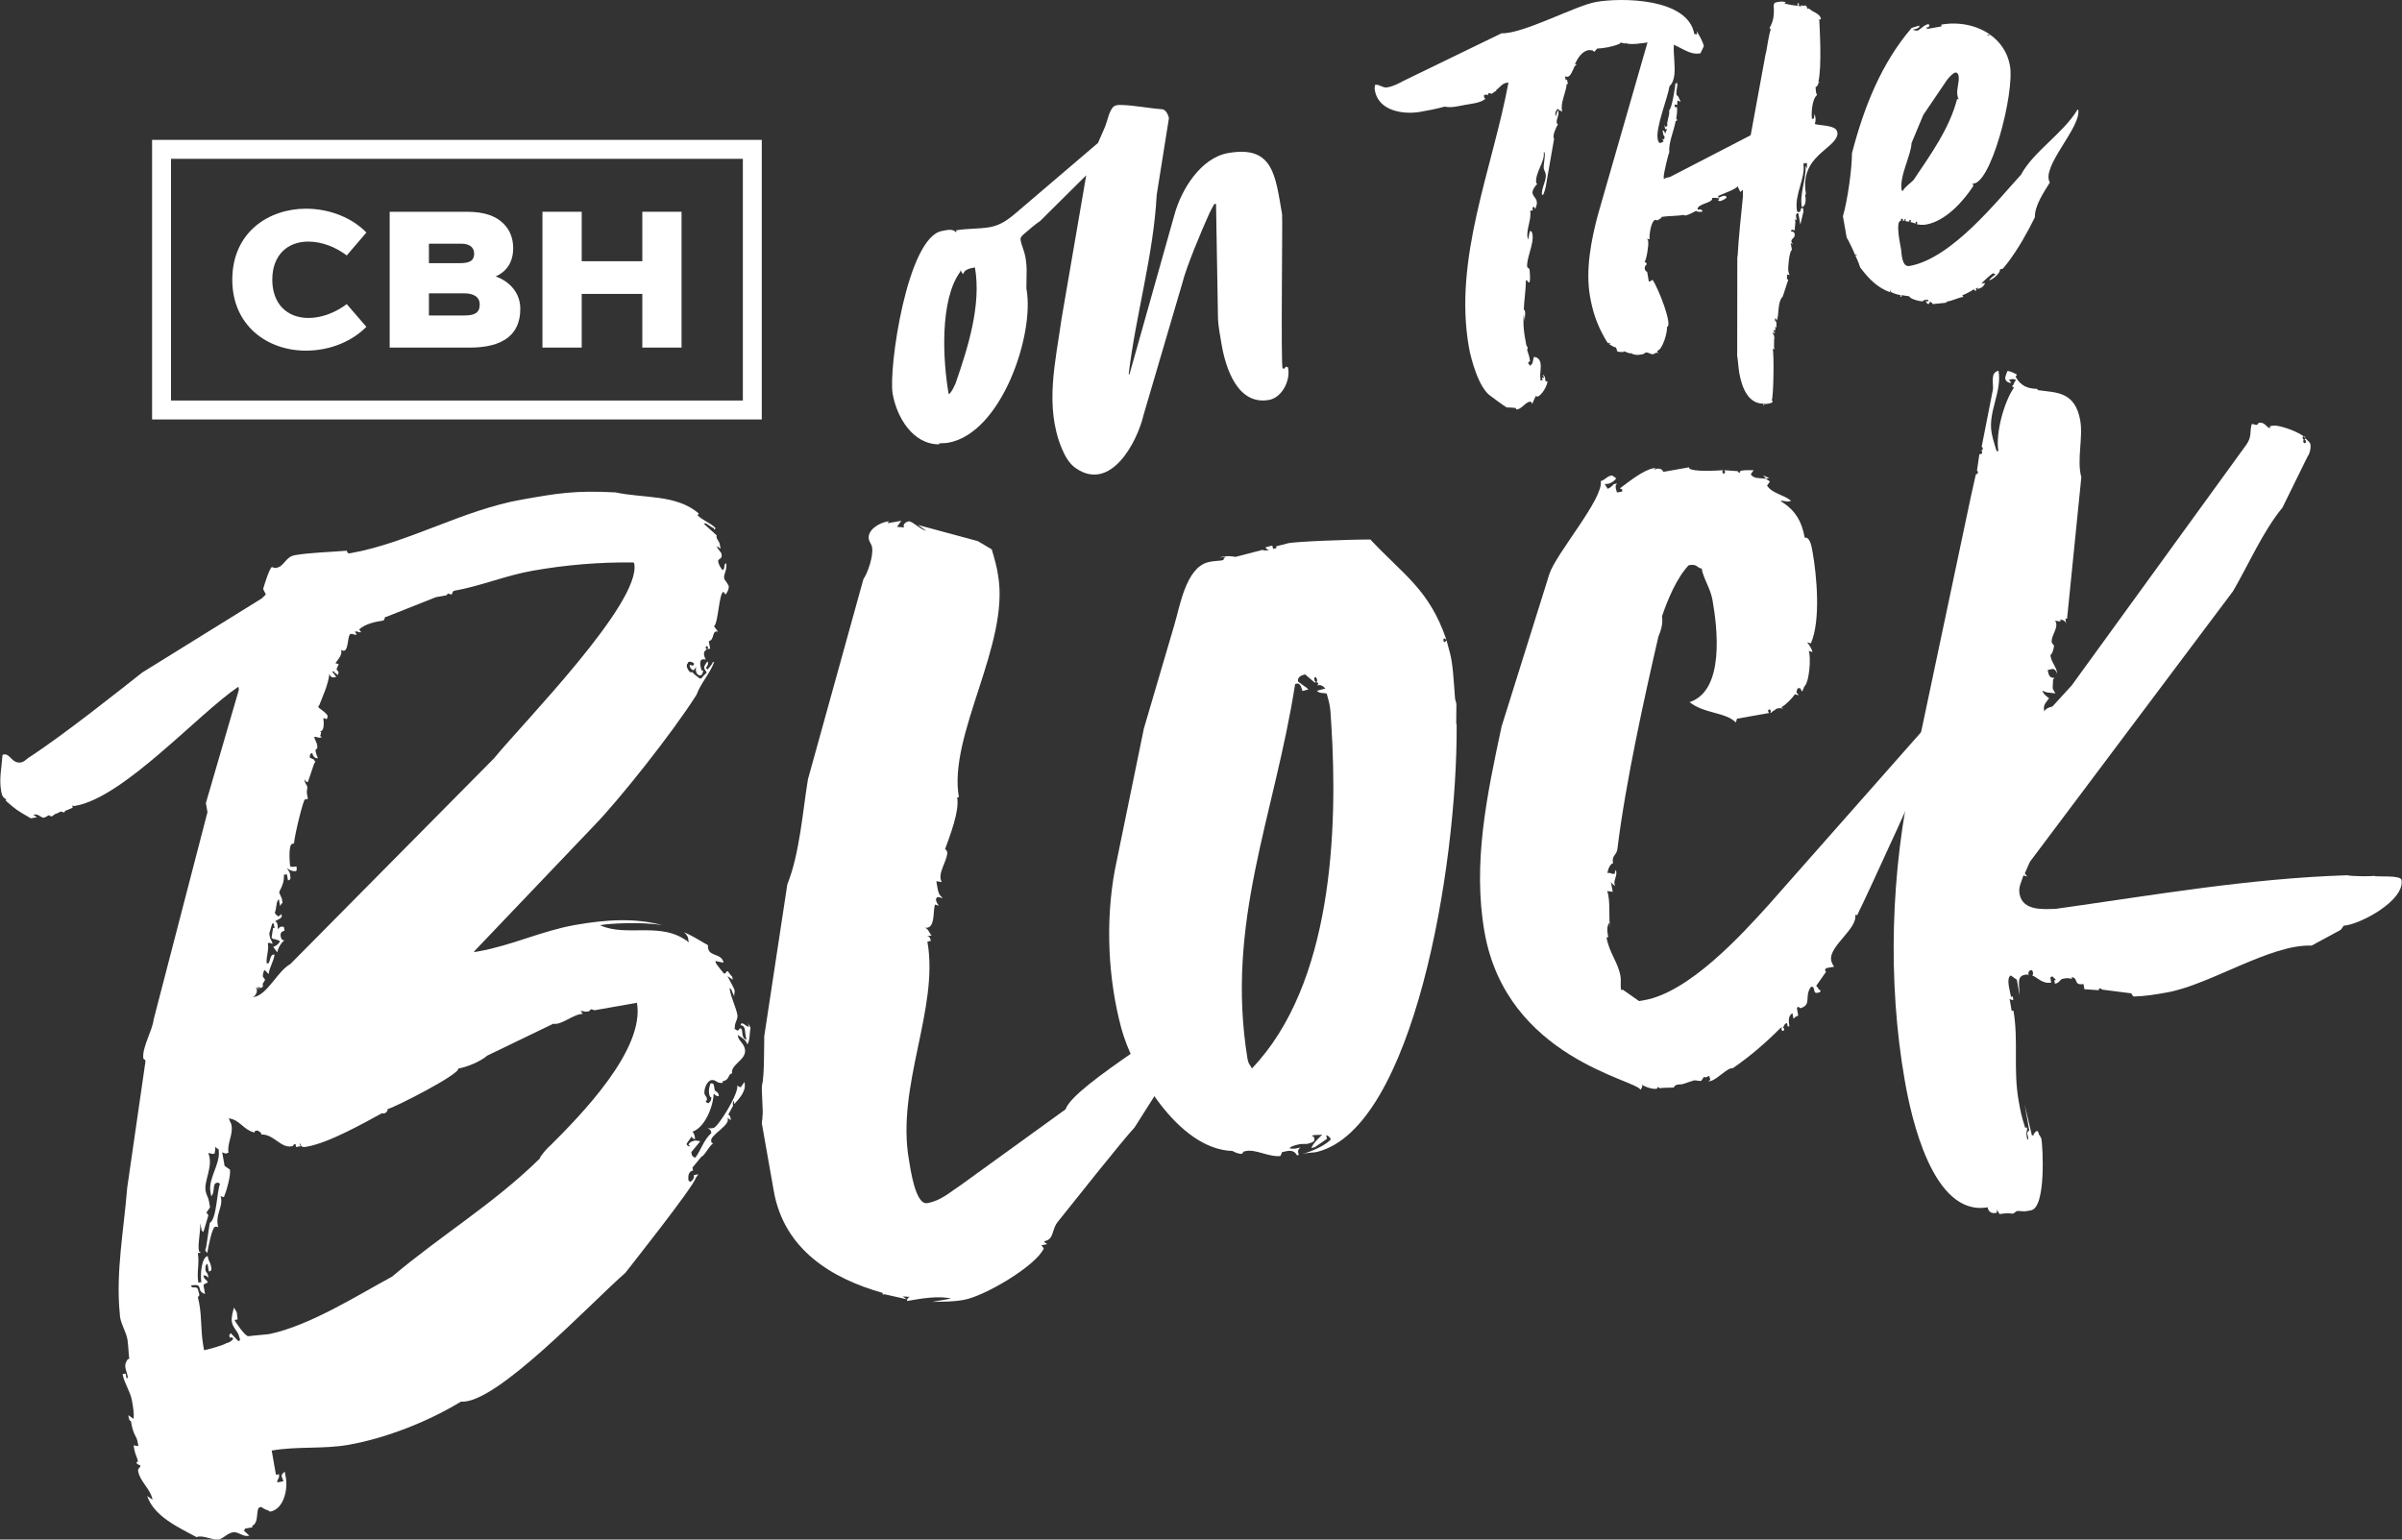
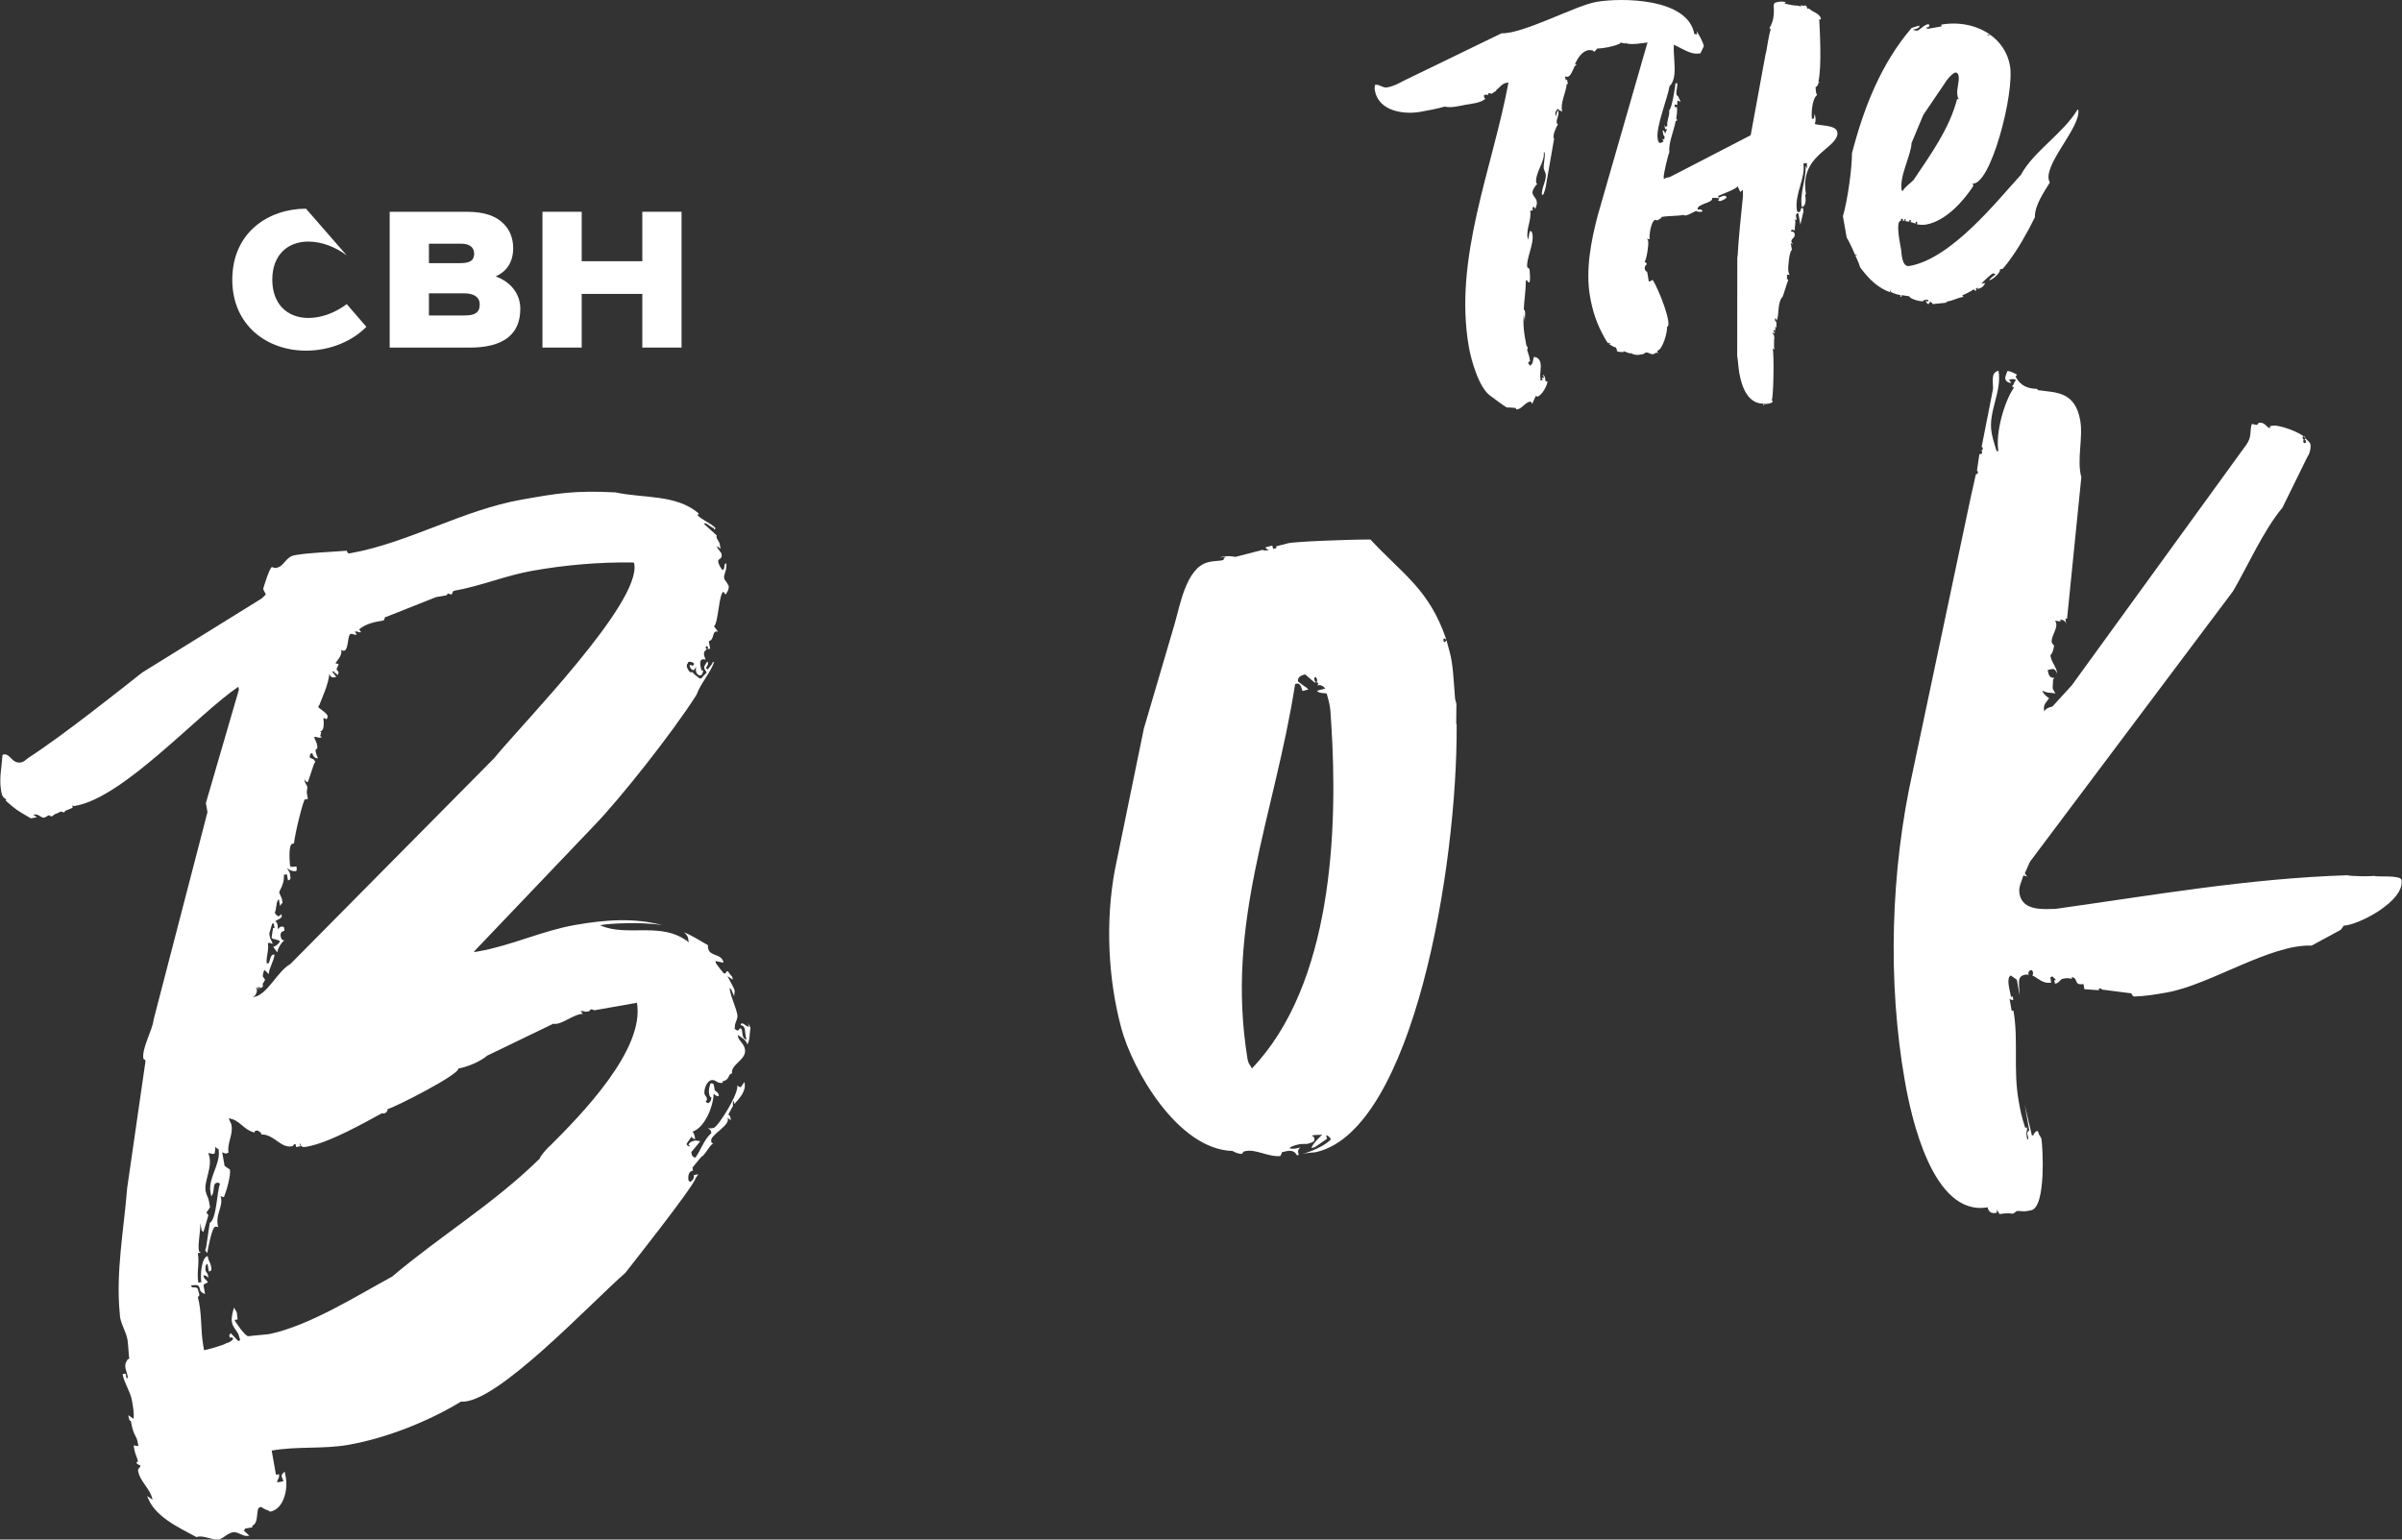
<svg xmlns="http://www.w3.org/2000/svg" width="312" height="200" viewBox="0 0 312 200" fill="none">
  <rect x="0" y="0" width="312" height="200" fill="#333333" stroke="none" />
  <path d="M92.705 142.07C92.622 143.904 91.469 146.54 89.933 147.013C90.162 147.178 90.231 147.568 90.302 147.961C90.107 147.995 89.874 147.834 89.84 147.636L89.193 148.559L89.227 148.757L89.459 148.918L89.657 148.884L89.425 148.723C89.552 148.296 90.141 148.19 90.336 148.156L90.962 148.249L89.797 149.671L89.831 149.866C89.865 150.064 89.899 150.259 90.326 150.39C91.135 149.234 91.355 148.181 92.395 147.187L92.362 146.989C92.327 146.794 92.095 146.632 91.863 146.468C92.095 146.629 92.29 146.595 92.684 146.527C93.272 146.422 96.112 141.872 95.747 140.927C95.781 141.122 96.208 141.249 96.208 141.249L96.695 140.556L96.729 140.754C96.902 141.733 96.06 142.693 95.378 143.421L95.31 143.03C95.112 143.064 95.217 143.653 95.217 143.653L94.604 144.774C94.836 144.935 94.87 145.13 94.87 145.13L94.938 145.524L94.474 145.198C95.041 146.112 92.234 147.416 92.374 148.203L92.408 148.401L92.64 148.562C92.247 148.63 91.507 150.182 91.116 150.25L89.949 151.669L90.017 152.059C89.428 152.164 89.335 152.79 89.441 153.378L89.673 153.539C90.029 153.273 90.193 153.041 90.122 152.651L90.711 152.545L90.388 153.007C90.004 154.289 81.388 165.12 81.227 165.353C76.838 169.162 64.408 182.49 59.88 182.075C55.677 184.639 50.189 186.82 45.279 187.687C41.941 188.276 38.626 187.848 35.291 188.437L35.845 191.581L36.238 191.512C36.344 192.101 35.95 192.169 36.018 192.565L36.805 192.426C36.7 191.838 36.272 191.711 36.991 191.178L37.13 191.965C37.406 193.535 36.839 196.065 35.074 196.378L34.845 196.217C34.845 196.217 34.417 196.09 34.185 195.929L33.956 195.768L33.757 195.802C33.169 195.907 33.711 197.834 32.763 198.203L32.797 198.401L31.815 198.574C31.849 198.772 31.654 198.807 31.654 198.807L32.382 199.488L32.184 199.522C31.596 199.627 30.868 198.943 30.279 199.048C29.492 199.188 29.009 199.878 28.418 199.984C27.631 200.123 26.28 199.345 25.531 199.683C23.288 198.46 19.999 197.016 19.12 194.334L19.813 194.82C19.572 193.445 18.184 192.476 17.943 191.1C17.874 190.707 18.265 190.636 18.231 190.444C18.197 190.252 17.998 190.283 17.998 190.283L17.769 190.122L17.735 189.923L17.93 189.889C17.825 189.301 17.562 188.945 17.459 188.356L17.354 187.765L17.977 187.858L17.909 187.467C17.701 186.287 17.376 186.752 16.998 184.59C16.803 184.624 16.732 184.231 16.698 184.032L16.663 183.837L17.357 184.324C17.416 183.503 17.311 182.914 17.137 181.932C16.93 180.755 16.131 179.681 15.923 178.504L16.317 178.436L16.422 179.024L16.62 178.99C16.413 177.813 15.951 177.488 16.598 176.565L16.794 176.531C16.725 176.14 16.642 174.533 16.574 174.14L16.54 173.944C16.366 172.963 15.536 171.693 15.561 170.674C15.019 165.303 16.081 159.852 16.521 154.308L18.893 137.895L18.859 137.7L18.627 137.539C18.386 136.164 19.804 133.887 19.956 132.444L26.95 105.5L26.742 104.323L31.029 89.599L30.96 89.209C25.717 92.764 16.084 103.574 9.8 104.68C9.605 104.714 9.406 104.748 9.372 104.553L9.44 104.946C9.245 104.98 8.691 105.28 8.493 105.314L8.329 105.544L7.901 105.42C7.901 105.42 7.347 105.717 7.152 105.751L6.792 106.018L6.594 106.052L6.365 105.891L5.81 106.191L5.615 106.225C5.188 106.098 4.922 105.742 4.528 105.81L4.333 105.844L4.795 106.166L4.008 106.306C4.008 106.306 2.657 105.534 2.196 105.209C1.734 104.887 0.777 104.041 0.777 104.041L0.743 103.843L1.171 103.97C0.319 103.716 0.248 103.323 0.145 102.734C-0.13 101.164 0.214 99.687 0.331 98.045L0.526 98.011C1.313 97.872 1.555 99.247 2.732 99.039C3.125 98.971 3.286 98.739 3.645 98.476C8.372 95.415 15.821 89.444 18.488 87.356L20.312 86.226L33.999 77.739L34.519 77.24C34.485 77.045 34.219 76.686 34.185 76.491C34.312 76.064 34.947 73.93 35.306 73.663L35.733 73.79L35.929 73.756C36.91 73.583 37.096 72.334 38.273 72.127C40.237 71.78 42.86 71.724 45.053 71.538C45.121 71.932 45.32 71.898 45.515 71.864C52.976 70.547 60.115 66.251 67.772 64.901C72.483 64.071 74.645 63.69 79.957 63.965C83.534 64.752 87.889 64.185 90.766 66.716L90.605 66.948C91.336 67.63 92.188 67.884 92.916 68.565C92.916 68.565 92.95 68.763 92.755 68.797L92.721 68.599C92.522 68.633 91.798 67.952 91.6 67.986L91.404 68.02L93.089 69.547C92.962 69.974 93.421 70.299 93.492 70.69L93.597 71.281L93.136 70.956L93.17 71.154L93.7 71.87L93.734 72.068C93.839 72.656 93.213 72.564 93.284 72.954C93.353 73.347 93.656 73.902 93.885 74.063C94.242 73.796 93.941 73.242 94.334 73.174C94.474 73.96 93.988 74.651 94.059 75.044L94.093 75.24C94.093 75.24 94.623 75.955 94.657 76.153C94.691 76.352 94.564 76.776 94.403 77.008L94.242 77.24L93.975 76.881C93.387 76.987 93.294 81.05 92.739 81.351L93.269 82.063C92.414 81.809 92.854 83.15 92.067 83.286L92.241 84.268L91.85 84.336C92.046 84.302 91.974 83.909 91.782 83.943C91.584 83.977 91.655 84.371 91.85 84.336C91.293 84.637 91.364 85.03 91.699 85.78C91.665 85.582 91.271 85.653 91.271 85.653C90.683 85.758 91.085 86.901 91.119 87.096L91.318 87.062C91.352 87.26 91.225 87.688 91.03 87.722C90.438 87.827 90.299 87.04 90.429 86.613L90.107 87.078C89.822 86.993 89.656 86.819 89.608 86.557L89.574 86.362L90.001 86.486L90.162 86.257C90.128 86.058 89.701 85.931 89.506 85.966C89.506 85.966 89.308 86 89.345 86.198C89.15 86.232 89.221 86.622 89.221 86.622C89.255 86.82 89.552 87.375 89.75 87.338L89.949 87.304C89.983 87.502 90.909 88.149 90.909 88.149L91.107 88.115C91.268 87.883 91.785 87.387 91.785 87.387C91.751 87.189 91.522 87.028 91.488 86.833L91.454 86.635C91.454 86.635 91.742 85.978 91.94 85.941L91.974 86.136C92.008 86.334 91.683 86.796 91.683 86.796L91.915 86.957C91.915 86.957 92.597 86.229 92.563 86.034L92.761 86C92.219 87.514 91.017 88.738 90.475 90.249C87.31 95.264 80.344 103.983 77.259 107.157L61.711 123.462L61.55 123.694L62.138 123.589C66.459 122.827 70.371 120.922 74.695 120.16C78.619 119.469 82.419 119.203 86.037 120.185C83.113 119.686 78.922 120.024 78.334 120.126L77.94 120.194C81.462 121.798 85.935 119.593 89.469 122.412L89.363 121.823C89.329 121.625 89.063 121.269 88.831 121.108C89.918 121.523 90.841 122.17 91.959 122.783C91.844 124.425 93.737 123.685 93.981 125.06L92.931 124.84L92.965 125.038C92.999 125.236 94.028 126.472 94.028 126.472L94.223 126.438L94.384 126.206L94.582 126.172C94.616 126.37 95.112 126.887 95.112 126.887L95.18 127.281L94.486 126.794C94.787 127.349 95.388 128.457 95.422 128.653C95.456 128.848 95.332 129.275 95.366 129.473C95.332 129.275 95.031 128.724 94.994 128.526L94.762 128.365L94.796 128.563C95.004 129.743 95.604 130.849 95.778 131.834C95.883 132.422 95.36 132.918 95.462 133.506C95.267 133.54 95.496 133.704 95.728 133.865L95.927 133.831L96.088 133.599C96.676 133.494 96.1 134.813 96.952 135.067L96.812 134.28C96.744 133.89 96.834 133.265 96.211 133.172C96.211 133.172 96.177 132.973 96.373 132.939C96.571 132.905 97.066 133.426 97.261 133.388L97.156 132.8C97.224 133.19 97.457 133.354 97.491 133.549C97.364 133.977 97.407 135.386 97.051 135.649C96.945 135.061 96.056 134.612 95.827 134.448L95.861 134.646C95.967 135.234 96.623 135.526 96.763 136.309C97.004 137.684 94.88 138.257 95.087 139.437C94.499 139.543 94.833 140.292 93.851 140.466L93.885 140.661C93.099 140.8 92.996 140.212 92.408 140.314C91.819 140.419 91.404 141.503 91.507 142.092C91.541 142.29 91.77 142.451 91.804 142.646L91.838 142.844L91.677 143.077C91.711 143.275 92.138 143.399 92.104 143.204C92.303 143.17 92.427 142.739 92.392 142.544C92.197 142.578 92.129 142.188 92.095 141.99C92.027 141.599 92.151 141.169 92.278 140.744C92.671 140.676 92.705 140.868 92.742 141.067L92.848 141.655C93.077 141.819 93.309 141.98 93.343 142.179L93.377 142.374C92.987 142.442 92.953 142.25 92.721 142.086L92.705 142.07ZM71.87 132.989L63.287 137.133C62.41 137.895 60.713 138.601 59.536 138.809C59.676 139.595 51.127 143.935 50.34 144.074C50.408 144.467 49.854 144.768 49.625 144.607C47.407 145.805 42.811 148.438 39.865 148.959C39.472 149.027 39.079 149.098 38.976 148.509C38.815 148.742 39.01 148.708 39.044 148.9L38.456 149.005L38.388 148.615L38.193 148.649L38.032 148.881L37.837 148.915C36.461 149.157 35.526 147.295 33.922 147.379C34.083 147.147 33.426 146.855 33.426 146.855L33.228 146.89C33.033 146.924 33.067 147.122 33.067 147.122C31.586 146.775 31.149 145.437 29.706 145.285L30.041 146.035L30.075 146.233C30.282 147.41 29.474 148.565 29.681 149.742C29.288 149.81 29.52 149.974 28.861 149.686L29.173 151.452L29.867 151.938C30.007 152.725 29.372 154.862 29.081 155.519L28.653 155.392C29.093 156.73 27.857 157.758 28.365 159.492C28.331 159.294 27.938 159.365 27.938 159.365C27.544 159.434 27.015 162.162 26.922 162.785L26.655 162.426L26.782 161.998L27.244 158.879C28.157 158.312 28.157 154.871 28.573 153.784L28.34 153.623L28.145 153.657C27.557 153.762 27.959 154.902 27.439 155.398L27.334 154.809C27.021 153.044 28.709 151.127 28.396 149.358C28.362 149.16 28.164 149.197 28.164 149.197C28.164 149.197 28.13 149.002 27.934 149.036L27.968 149.231L27.876 149.857L27.677 149.891C27.482 149.925 27.25 149.764 27.055 149.798C27.758 151.498 26.466 153.341 26.708 154.72C26.813 155.308 27.043 155.469 27.145 156.058L27.284 156.844L26.798 157.538C26.798 157.538 27.027 157.699 27.061 157.894L26.426 160.031L26.197 159.87L26.023 158.888C26.036 160.103 25.689 161.58 25.825 162.367L25.859 162.562L26.088 162.723L25.695 162.791C25.937 164.166 25.522 165.25 25.763 166.626L26.157 166.557C25.983 165.576 26.191 163.311 26.977 163.172C27.117 163.959 27.312 163.922 27.417 164.513C27.485 164.903 27.523 165.102 27.129 165.17L26.956 164.188C26.562 164.256 26.702 165.043 26.702 165.043C26.736 165.241 26.965 165.399 27.002 165.597L27.07 165.991C26.841 165.83 26.804 165.631 26.414 165.699C26.519 166.288 26.909 166.22 26.98 166.613C26.782 166.647 26.426 166.914 26.426 166.914L26.634 168.091C25.351 167.71 26.587 166.681 24.822 166.994C24.927 167.583 25.605 166.855 25.745 167.641C25.779 167.84 26.079 168.391 25.689 168.462C26.265 170.587 26.023 172.653 26.404 174.815L26.51 175.403C26.903 175.335 29.028 174.759 29.387 174.493C29.78 174.425 30.137 174.158 30.301 173.929C30.034 173.57 30.072 173.768 29.873 173.802C29.805 173.409 29.644 173.641 29.966 173.179L30.96 174.217C31.354 174.149 31.087 173.79 31.053 173.594C30.948 173.006 30.258 172.52 30.118 171.733C30.013 171.145 30.27 170.29 30.394 169.862C30.96 170.773 30.694 170.417 30.868 171.399L30.474 171.467C30.508 171.662 31.871 173.65 32.264 173.582C32.658 173.514 34.656 173.362 35.049 173.291C40.314 172.16 46.506 168.233 50.941 165.833C57.285 160.465 64.064 156.435 70.107 150.51C70.073 150.312 71.077 149.126 71.433 148.859C75.394 144.92 83.804 136.353 82.732 130.266L77.234 131.236L76.807 131.109C76.612 131.143 76.646 131.341 76.451 131.375L76.252 131.409C75.862 131.477 75.825 131.282 75.432 131.35L75.698 131.707C74.484 131.719 72.926 133.209 71.876 132.989H71.87ZM58.756 76.993C58.756 76.993 58.79 77.191 58.595 77.225L58.167 77.098L58.006 77.33L56.631 77.572L50.198 80.124L50.003 80.158C50.037 80.356 49.842 80.391 49.876 80.586C48.699 80.793 47.519 81.001 46.642 81.766L46.906 82.122C46.512 82.19 46.478 81.995 46.283 82.029L46.085 82.063L46.351 82.422L46.153 82.456C45.958 82.49 45.924 82.295 45.53 82.363C45.137 82.432 45.289 84.429 44.697 84.535C44.502 84.569 44.27 84.411 44.27 84.411C44.57 84.965 43.889 85.693 43.567 86.154L43.994 86.278L43.706 86.938L43.969 87.294C44.003 87.493 43.842 87.722 43.842 87.722C43.808 87.527 43.381 87.4 43.347 87.201L43.148 87.236L43.681 87.951L43.486 87.985C43.093 88.053 42.864 87.892 42.792 87.499C42.641 88.942 41.9 90.491 41.485 91.575L41.324 91.807C41.358 92.002 42.479 92.612 42.548 93.009C42.582 93.207 42.421 93.436 42.421 93.436C42.421 93.436 42.191 93.275 41.993 93.312C41.993 93.312 42.306 95.078 41.485 95.019C41.683 94.985 41.718 95.18 41.718 95.18L41.59 95.608L41.823 95.769L41.429 95.837L41.002 95.713L40.807 95.747C40.841 95.942 41.141 96.496 41.175 96.692L41.209 96.89C41.349 97.677 40.587 96.797 41.29 98.494C40.897 98.562 40.63 98.203 40.562 97.813C40.367 97.847 40.203 98.079 40.237 98.274L40.271 98.472C40.469 98.438 40.503 98.634 40.699 98.6L40.965 98.956L40.804 99.188L40.008 101.554L39.813 101.588L39.546 101.232L39.614 101.622L39.915 102.177C39.949 102.375 39.822 102.803 39.856 102.998L39.995 103.784L39.605 103.853C39.407 103.887 38.335 108.127 38.183 109.57L37.985 109.604C37.397 109.71 37.651 112.296 37.685 112.491C37.719 112.686 38.307 112.584 38.307 112.584L38.502 112.55C38.536 112.748 38.608 113.138 38.41 113.172C38.211 113.206 37.589 113.117 37.325 112.757C37.394 113.151 37.592 113.117 37.66 113.507C37.765 114.095 37.799 114.294 37.406 114.362L37.267 113.575L36.873 113.643C36.907 113.841 36.852 114.659 36.688 114.888C36.721 115.086 36.238 115.777 36.272 115.975L36.607 116.725L36.712 117.313C36.319 117.382 36.492 118.366 36.217 116.793L36.056 117.025C35.895 117.258 35.87 118.27 35.709 118.503L35.743 118.701C35.975 118.862 36.009 119.057 36.204 119.023L36.564 118.757L36.598 118.955C36.666 119.348 35.882 119.488 35.721 119.717C36.114 119.649 36.09 120.665 36.09 120.665C36.288 120.631 36.251 120.432 36.449 120.398C37.037 120.293 36.876 120.525 36.944 120.922C36.551 120.99 36.39 121.219 36.458 121.616C36.492 121.811 36.564 122.204 36.954 122.136C36.594 122.402 36.111 123.093 36.018 123.719L35.486 123.003C35.684 122.969 36.235 122.669 36.362 122.241C36.362 122.241 35.706 121.95 35.507 121.984L35.275 121.823L35.461 120.575L35.659 120.541L35.554 119.952L35.356 119.986L34.975 121.269L35.08 121.857C35.08 121.857 35.38 122.412 35.414 122.607L34.987 122.48L34.792 122.514C34.965 123.496 34.513 124.385 34.653 125.168L34.851 125.134C35.046 125.1 35.071 124.084 35.464 124.016L35.659 123.982C35.603 124.803 34.956 125.726 34.897 126.546L34.402 126.023C34.206 126.057 34.114 126.683 34.148 126.878L34.414 127.237C34.448 127.435 34.089 127.699 34.126 127.894L34.16 128.092L33.999 128.321C33.801 128.355 33.572 128.197 33.373 128.231L33.835 128.554L33.178 128.265C33.64 128.588 33.188 129.477 32.797 129.548L32.995 129.514C34.761 129.201 36.043 126.144 37.706 125.243L64.17 98.51C67.831 94.019 83.29 78.334 82.388 73.23C82.388 73.23 82.354 73.031 82.156 73.068C77.894 73.01 73.505 73.378 69.184 74.14C65.65 74.763 62.451 76.138 58.917 76.76L58.756 76.993Z" fill="white" />
-   <path d="M115.238 67.751L115.464 67.711L115.278 67.971L117.072 67.655L116.514 68.445L117.45 68.513C117.149 68.104 117.781 67.76 118.007 67.723C118.453 67.646 119.587 68.829 120.299 68.937L119.243 68.197L127.011 70.294L128.817 71.365C128.817 71.365 129.359 73.118 129.517 74.014L129.634 74.689C131.214 83.656 123.127 95.484 124.552 103.559L124.329 103.599C124.645 105.389 123.365 108.623 122.743 110.348C122.969 110.308 123.046 110.757 123.046 110.757C123.019 111.915 121.687 113.538 122.331 114.579L121.619 114.477L121.777 115.372C121.857 115.821 121.934 116.27 122.461 116.639C122.238 116.679 121.975 116.493 121.749 116.533L121.563 116.797L121.603 117.023C121.643 117.246 121.947 117.655 121.947 117.655L121.461 117.509C121.129 118.262 121.563 120.727 120.141 120.517C120.627 120.662 120.745 121.334 121.011 121.52L120.339 121.638C120.785 121.56 120.866 122.006 120.906 122.232L120.46 122.31C122.003 131.05 116.369 141.061 118.069 150.703C118.227 151.601 118.874 156.572 120.445 156.293C122.238 155.978 123.424 154.844 124.874 153.893L138.406 144.109C139.462 140.918 154.797 132.203 158.322 128.576L158.768 128.498L147.373 146.46C145.815 148.12 139.007 156.715 137.492 158.604C136.529 159.697 136.99 161.004 135.643 161.24C135.721 161.686 136.619 161.528 135.275 161.766L135.578 162.175C134.587 164.433 127.888 168.385 125.196 168.859C123.626 169.135 122.69 169.073 121.083 169.122L123.548 168.689C121.86 168.292 119.618 168.689 117.821 169.005C117.781 168.779 117.967 168.515 118.193 168.475L117.258 168.407L117.784 168.779L114.897 168.131L114.671 168.172L114.631 167.949C108.062 166.1 101.852 162.342 100.507 154.72L98.965 145.976C98.925 145.75 99.07 145.264 99.033 145.041C99.179 144.555 98.85 141.374 98.993 140.887C99.284 139.912 99.244 135.758 99.272 134.597L102.267 114.883C103.877 110.899 104.274 105.284 104.946 101.233L112.153 75.228C112.708 74.435 113.473 72.22 113.274 71.099C113.197 70.653 112.931 70.467 112.85 70.018C112.652 68.9 114.105 67.949 115.226 67.754L115.238 67.751Z" fill="white" />
  <path d="M169.949 148.562C169.509 148.677 169.23 148.522 168.57 148.692L168.351 148.748C168.351 148.748 167.471 148.977 167.527 149.188C168.025 149.287 168.465 149.176 168.905 149.061C168.524 149.389 168.583 149.603 168.697 150.03L168.478 150.086C168.028 149.287 167.366 149.461 166.486 149.687C166.545 149.9 166.164 150.229 166.384 150.173C164.786 150.359 163.057 149.203 161.738 149.547L161.518 149.603L161.354 149.876C161.134 149.931 160.635 149.832 160.081 149.516C152.957 149.306 147.097 138.933 145.654 133.587C143.925 127.175 143.563 119.72 144.814 112.993L148.58 94.638L152.511 81.27C153.257 78.793 154.026 73.787 156.891 73.044C157.77 72.815 158.269 72.917 158.932 72.743C158.817 72.313 159.972 72.245 158.374 72.427L158.817 72.313C159.257 72.198 159.972 72.242 160.474 72.344L163.996 71.43C164.275 71.588 164.717 71.474 164.934 71.418C164.717 71.474 164.439 71.316 164.38 71.102L165.259 70.873L165.374 71.303L165.814 71.189L165.755 70.975L167.297 70.575C168.177 70.346 175.409 70.074 178.002 70.086C182.307 74.689 185.64 76.569 187.867 83.082L187.588 82.924C187.371 82.98 187.545 83.624 187.702 83.355C187.702 83.355 187.922 83.299 187.867 83.082L188.328 84.792C188.731 86.288 188.811 88.326 189.003 90.791L188.889 90.361L189.177 91.43L189.152 93.951L189.093 93.737L189.208 94.168C189.307 112.894 183.506 146.413 171.175 149.609L170.955 149.665C170.739 149.721 169.8 149.736 169.134 149.907C170.237 149.622 171.94 148.949 172.87 148.023C172.811 147.81 172.476 147.441 172.256 147.497L172.371 147.924C172.371 147.924 171.389 148.637 170.782 149.024L170.342 149.138C170.447 148.652 171.374 147.726 171.758 147.398C171.538 147.453 170.819 147.413 170.599 147.472L170.379 147.528L170.658 147.683L170.717 147.896C170.831 148.324 170.392 148.435 169.952 148.55L169.949 148.562ZM170.76 88.667L169.534 87.611L169.314 87.666C168.874 87.781 168.49 88.109 168.608 88.537C168.608 88.537 169.5 89.221 169.775 89.376C169.775 89.376 169.834 89.59 170.054 89.534L169.174 89.763C169.06 89.336 168.886 88.695 168.447 88.806L168.227 88.862C165.551 106.021 159.139 119.804 162.044 137.576L162.159 138.004C162.218 138.217 162.549 138.589 162.608 138.803C173.086 127.857 173.796 107.777 172.922 94.053C172.798 92.715 172.904 92.229 172.557 90.946L172.327 90.091C171.829 89.992 171.389 90.104 171.051 89.732L172.154 89.447C171.82 89.079 171.541 88.921 171.101 89.035L171.262 88.766L170.986 88.608C171.203 88.552 171.033 87.911 170.813 87.967C170.593 88.022 170.763 88.664 170.986 88.608L170.766 88.664L170.76 88.667Z" fill="white" />
-   <path d="M231.535 133.466L231.309 133.506C229.345 135.473 227.338 137.214 225.071 138.769C224.358 138.663 223.026 140.283 222.131 140.441L221.905 140.481C222.317 140.181 222.091 140.221 222.011 139.769C221.784 139.809 221.602 140.072 221.338 139.887L220.967 140.416C220.744 140.457 220.254 140.311 220.031 140.348L218.501 140.85C218.278 140.89 217.566 140.782 217.42 141.268C217.194 141.308 216.033 141.284 215.587 141.361L215.323 141.175C215.323 141.175 215.364 141.401 215.138 141.438C214.692 141.516 213.713 141.225 213.186 140.859C213.45 141.042 213.264 141.305 213.084 141.572C212.623 140.265 195.714 137.468 192.831 121.102C191.248 112.132 193.15 103.242 195.049 94.356L201.262 74.534C202.172 71.83 208.32 64.737 207.924 62.494C208.37 62.417 208.742 61.887 209.188 61.807L209.414 61.767L209.94 62.138C209.755 62.401 209.163 62.968 208.451 62.863C208.491 63.089 208.754 63.272 208.794 63.495C209.02 63.455 209.426 63.154 209.612 62.891L210.058 62.813C209.649 63.117 209.99 63.749 210.03 63.975L210.705 63.857C210.665 63.631 210.888 63.594 210.402 63.448C211.628 62.541 213.45 61.06 214.794 60.825L215.02 60.785L214.834 61.048C215.243 60.744 215.955 60.85 216.036 61.299L219.4 60.707C219.254 61.194 221.577 61.246 223.857 61.076C223.63 61.116 223.711 61.565 223.937 61.525C224.163 61.485 224.083 61.035 223.857 61.076L225.73 61.209C225.73 61.209 225.771 61.432 225.994 61.392C225.994 61.392 226.176 61.132 225.953 61.169C226.852 61.011 227.561 61.113 227.784 61.076L227.415 61.605C227.759 62.237 228.657 62.079 229.367 62.185C229.326 61.959 229.103 61.999 229.063 61.776L229.816 62.107L229.37 62.185L229.896 62.553L229.528 63.083C230.172 64.124 231.82 64.297 232.653 65.074L232.204 65.155L231.491 65.05L231.265 65.09C233.071 66.159 234.025 67.611 234.418 69.85C235.09 69.733 235.289 70.854 235.447 71.752C235.961 74.664 236.537 80.573 235.217 83.581L234.731 83.435C235.035 83.844 235.335 84.253 235.416 84.702L234.929 84.556C235.273 85.188 235.047 89.159 234.152 89.317L234.378 89.277L234.192 89.537C234.192 89.537 234.233 89.763 234.006 89.8C234.006 89.8 233.929 89.354 233.703 89.391L233.48 89.432L233.334 89.918L233.638 90.327L233.148 90.181C232.78 90.708 232.002 91.541 231.371 91.882L231.631 92.067C231.145 91.922 230.695 91.999 230.513 92.266C230.287 92.306 230.104 92.569 230.104 92.569L229.878 92.609C230.104 92.569 230.023 92.12 229.797 92.16C229.574 92.201 229.655 92.65 229.878 92.609L225.619 93.362L225.476 93.848C224.076 92.476 221.348 92.727 219.461 91.209C224.052 89.707 223.076 81.558 222.444 77.972C222.169 76.401 221.258 75.178 221.023 73.831C220.573 73.911 220.453 73.239 219.558 73.397L219.335 73.437C217.777 75.097 216.643 77.841 215.878 80.056C216.036 80.954 215.748 81.93 215.416 82.68C213.583 90.63 211.142 101.697 210.098 110.202C210.03 111.134 209.321 111.032 209.516 112.15C209.067 112.231 208.776 113.206 208.816 113.429L209.042 113.389L209.528 113.535L209.755 113.495C209.755 113.495 209.714 113.268 209.9 113.005L209.94 113.231C210.058 113.903 209.463 114.473 209.807 115.105C209.544 114.919 209.281 114.733 209.24 114.51L209.479 115.855L208.763 115.749C209.225 117.056 208.909 119.19 209.147 120.538L209.03 119.866C208.658 120.392 208.776 121.064 208.897 121.74L208.674 121.78C209.03 123.796 210.163 124.986 210.479 126.776C210.597 127.451 210.451 127.937 210.569 128.609L210.795 128.569L212.905 130.047L213.577 129.929C219.406 128.901 226.186 121.464 229.667 117.614L255.294 88.592L256.18 87.05L256.257 87.496C256.257 87.496 256.072 87.759 256.112 87.985C255.929 88.245 253.529 95.608 251.1 96.264L251.364 96.45L251.404 96.676C251.444 96.899 251.258 97.162 251.258 97.162L250.769 97.017L250.586 97.28C250.586 97.28 250.846 97.466 250.887 97.692C250.927 97.918 242.087 117.273 241.387 118.556C241.245 119.042 241.205 118.816 240.978 118.856C241.294 120.649 237.537 122.929 237.853 124.725C237.907 125.025 238.035 125.311 238.237 125.583L237.339 125.741C237.113 125.782 236.93 126.045 237.194 126.231L235.902 128.077C235.902 128.077 236.162 128.262 236.202 128.485L236.466 128.671C236.506 128.897 236.28 128.935 236.057 128.975C235.385 129.093 235.899 128.077 235.227 128.197C234.301 129.514 235.397 130.477 233.867 130.979L233.604 130.793C233.378 130.833 233.418 131.056 233.418 131.056L233.576 131.954C233.13 132.032 233.167 132.258 232.944 132.298L232.826 131.623C232.195 131.967 232.352 132.865 232.43 133.311L232.204 133.351L232.126 132.905C231.68 132.983 231.758 133.432 231.532 133.472C231.758 133.432 231.835 133.881 231.612 133.921C231.389 133.962 231.309 133.512 231.532 133.472L231.535 133.466Z" fill="white" />
  <path d="M299.307 57.121C299.533 57.08 299.453 56.634 299.23 56.675C299.533 57.084 300.06 57.452 300.1 57.678C300.178 58.124 300.075 58.837 299.704 59.366L296.47 65.945C293.992 68.924 292.013 73.434 290.062 76.785L263.667 111.955L263.007 113.457L263.31 113.866L262.824 113.721C262.533 114.696 262.164 115.223 262.322 116.121C262.719 118.367 265.444 118.113 267.058 118.06C279.915 116.254 292.022 114.12 304.892 113.699C305.381 113.845 307.927 113.86 308.373 113.78C308.636 113.962 311.814 113.634 311.932 114.306C312.406 116.998 306.487 120.123 304.427 120.253L304.059 120.78L300.258 122.839C294.903 122.625 287.057 127.94 281.451 128.928C279.881 129.204 278.76 129.402 277.152 129.455C276.892 129.269 276.852 129.043 276.852 129.043L273.067 128.557L272.804 128.371C272.578 128.411 272.618 128.634 272.618 128.634L270.744 128.501L270.626 127.829C269.282 128.067 270.022 127.011 269.084 126.943L269.124 127.169C268.638 127.024 268.412 127.064 267.963 127.141C267.513 127.219 267.594 127.671 266.922 127.789L266.841 127.34L267.064 127.299C266.234 126.522 266.764 126.89 266.315 126.971L266.433 127.643C265.314 127.841 264.704 127.024 263.955 126.695C264.181 126.655 264.06 125.98 263.837 126.02C263.388 126.101 263.465 126.55 263.506 126.776C263.465 126.55 263.245 126.59 263.019 126.63C261.898 126.829 262.319 127.909 262.332 129.294L261.975 127.275L261.186 126.72C260.554 127.064 261.056 128.594 261.214 129.489L261.437 129.449L261.514 129.895C261.365 129.922 261.203 129.874 261.028 129.752L261.303 131.323L261.529 131.282C262.202 135.092 261.486 138.917 262.198 142.953C262.437 144.3 262.555 144.973 263.056 146.503L263.283 146.462C263.363 146.911 263.137 146.952 263.255 147.624L263.332 148.07C263.741 147.769 262.948 147.212 263.583 146.871L262.991 143.508L263.927 147.503L264.153 147.463C264.113 147.237 264.521 146.933 264.521 146.933C264.748 146.893 264.785 147.119 264.825 147.342C264.825 147.342 265.129 147.751 265.169 147.974C265.327 148.872 265.813 156.875 263.794 157.232L263.121 157.349C262.895 157.39 262.186 157.281 261.96 157.321L261.551 157.625L261.325 157.665C260.839 157.52 259.718 157.718 259.718 157.718L259.374 157.086C259.414 157.309 259.451 157.532 259.231 157.572C258.556 157.69 258.256 157.284 258.175 156.832C250.999 158.099 248.22 144.951 247.431 140.466C245.139 127.463 245.6 113.049 248.437 100.297L255.998 64.52L256.645 61.63C256.871 61.59 257.054 61.327 256.791 61.141L257.107 59.007L257.333 58.967C257.559 58.926 257.478 58.477 257.252 58.517L257.478 58.477C257.6 58.304 257.574 58.155 257.401 58.031L258.863 50.607C258.968 49.895 258.466 48.365 259.591 48.169C260.064 50.861 258.218 53.497 258.692 56.188L258.733 56.411C258.85 57.087 259.349 58.617 259.349 58.617L259.575 58.576C259.179 56.331 260.303 52.205 261.595 50.359L261.331 50.173C261.74 49.87 261.477 49.687 261.889 49.384C261.625 49.198 261.399 49.238 261.173 49.278L260.95 49.319L261.251 49.73C261.028 49.771 260.538 49.625 260.461 49.173C260.421 48.95 260.752 48.2 260.752 48.2C260.975 48.16 261.728 48.489 261.991 48.674L261.808 48.934C262.493 50.201 263.468 50.492 264.63 50.517C264.657 50.668 264.743 50.73 264.89 50.703C267.027 51.019 269.533 50.808 270.205 54.618C270.601 56.864 269.731 59.787 270.348 61.993L268.498 80.35L268.275 80.391L268.393 81.063C268.316 80.617 267.823 80.471 267.6 80.508L267.64 80.734L266.928 80.629C267.535 81.447 266.349 82.581 266.507 83.479L266.81 83.888C266.81 83.888 266.705 84.6 266.519 84.863L266.336 85.126L266.377 85.353C266.494 86.025 267.061 86.616 267.179 87.288L267.219 87.514C266.835 86.656 266.652 86.92 265.98 87.041C266.058 87.487 266.179 88.162 266.851 88.044L266.665 88.304C266.705 88.53 266.597 89.24 266.637 89.466L266.981 90.098C266.494 89.952 265.819 90.07 265.293 89.701C265.37 90.147 265.897 90.519 266.163 90.705C265.794 91.231 265.386 91.535 265.503 92.207L265.544 92.433C265.689 91.944 266.587 91.786 266.587 91.786L269.105 89.032L291.793 57.752C292.533 56.696 292.19 56.065 292.481 55.089C292.704 55.048 292.967 55.234 293.193 55.194L293.379 54.931C294.274 54.773 294.432 55.671 294.881 55.591L294.841 55.364L295.287 55.287C295.736 55.206 297.91 55.748 299.23 56.675C299.004 56.715 299.084 57.161 299.307 57.121C299.081 57.161 299.162 57.61 299.388 57.57C299.614 57.529 299.533 57.08 299.307 57.121Z" fill="white" />
-   <path d="M96.491 20.631V52.031H22.214V20.631H96.491ZM98.95 18.171H19.755V54.49H98.95V18.171Z" fill="white" />
-   <path d="M30.174 36.331C30.174 30.158 34.922 27.11 39.745 27.11C42.944 27.11 45.843 28.386 47.59 30.21L45.041 33.184C43.616 32.109 41.842 31.384 40.042 31.384C37.295 31.384 35.368 33.184 35.368 36.331C35.368 39.478 37.292 41.305 40.067 41.305C41.817 41.305 43.616 40.58 45.038 39.505L47.587 42.454C45.862 44.229 43.015 45.551 39.742 45.551C34.668 45.551 30.171 42.253 30.171 36.331H30.174Z" fill="white" />
+   <path d="M30.174 36.331C30.174 30.158 34.922 27.11 39.745 27.11L45.041 33.184C43.616 32.109 41.842 31.384 40.042 31.384C37.295 31.384 35.368 33.184 35.368 36.331C35.368 39.478 37.292 41.305 40.067 41.305C41.817 41.305 43.616 40.58 45.038 39.505L47.587 42.454C45.862 44.229 43.015 45.551 39.742 45.551C34.668 45.551 30.171 42.253 30.171 36.331H30.174Z" fill="white" />
  <path d="M66.035 43.804C64.836 44.78 63.061 45.155 61.035 45.155H50.616V27.512H60.661C62.984 27.512 64.433 28.088 65.384 29.036C66.233 29.86 66.657 30.96 66.657 32.236C66.657 34.035 65.833 35.259 64.384 35.909C66.332 36.609 67.583 38.158 67.583 40.106C67.583 41.831 67.007 43.005 66.035 43.804ZM55.714 31.66V34.184H59.713C60.837 34.184 61.587 33.983 61.587 32.936C61.587 32.062 60.887 31.66 59.964 31.66H55.714ZM60.286 38.105H55.714V40.98H60.339C61.587 40.98 62.312 40.679 62.312 39.555C62.312 38.53 61.463 38.105 60.286 38.105Z" fill="white" />
  <path d="M88.527 27.51V45.152H83.432V38.18H75.559V45.152H70.46V27.51H75.559V33.934H83.432V27.51H88.527Z" fill="white" />
-   <path d="M143.949 15.192C144.135 14.625 144.358 14.074 144.662 13.838C144.928 13.631 145.297 13.624 145.634 13.634C147.434 13.686 149.178 14.064 150.965 14.194C151.448 14.228 151.776 14.993 151.835 15.34L150.243 25.332C149.834 33.15 147.514 40.949 146.604 48.618L146.718 48.596L152.582 27.779C153.458 24.645 155.948 20.513 159.532 19.881C165.426 18.84 165.658 22.854 166.532 27.823C166.612 28.284 166.352 47.757 166.603 47.831L166.739 47.927L167.046 47.633C167.161 47.611 167.182 47.729 167.297 47.707L167.319 47.822C167.625 49.556 166.448 51.669 164.831 51.954C160.786 52.666 159.238 47.933 158.686 44.814C158.522 43.888 158.237 42.271 158.209 41.441L157.952 26.472L157.72 26.512C157.72 26.512 157.265 27.308 157.094 27.695C155.979 30.158 154.056 34.788 153.573 36.78L148.546 53.883C147.71 57.451 144.287 63.937 139.756 60.834C138.861 60.22 138.315 59.214 137.9 58.21C135.655 52.762 137.111 46.964 137.894 41.367L141.091 22.771L135.107 28.711C134.781 28.888 133.326 30.096 133.019 30.39C132.808 30.548 132.502 30.839 132.564 31.186C132.688 31.88 133.059 32.648 133.183 33.342C133.45 34.844 133.319 35.464 133.319 37.489L133.341 37.604C134.382 43.498 130.083 56.293 123.148 57.516C122.686 57.597 122.318 57.544 121.971 57.606L121.993 57.721C118.539 57.736 116.479 54.165 115.95 51.158C115.38 47.921 117.842 30.802 122.352 30.009C122.928 29.907 123.718 29.65 124.167 30.167L124.263 30.031L124.127 29.935L124.241 29.913C125.629 29.669 127.193 29.752 128.581 29.507C129.968 29.263 131.021 28.482 132.056 27.584L142.621 18.568C142.918 17.886 143.215 17.202 143.513 16.52C143.655 16.195 143.791 15.684 143.956 15.185L143.949 15.192ZM124.151 49.717C125.731 45.149 127.49 39.595 126.636 34.742C126.059 34.844 125.248 34.986 125.121 35.603C124.985 35.51 124.83 35.296 124.79 35.067L124.715 35.318C122.03 39.01 122.47 46.917 123.225 51.192C123.572 51.13 124.158 49.717 124.158 49.717H124.151Z" fill="white" />
  <path d="M194.219 11.859C194.008 12.017 193.797 12.172 193.683 12.194L193.546 12.098L193.314 12.138L193.24 12.389C192.967 12.2 193.104 12.296 192.757 12.355C192.797 12.584 192.701 12.72 192.955 12.798C192.459 13.361 191.05 13.492 190.359 13.612C189.551 13.755 188.529 14.052 187.658 13.848C186.293 14.207 185.713 14.309 184.443 14.535C182.48 14.882 179.079 14.526 178.59 11.754L178.549 11.522C178.549 11.522 178.602 11.156 178.583 11.038L178.698 11.017C179.159 10.936 179.609 11.454 180.188 11.351C180.996 11.209 181.65 10.856 182.303 10.503L195.039 4.323C197.799 4.432 204.653 0.721 207.311 0.254C210.548 -0.316 219.248 -0.304 220.084 4.438C220.431 4.376 220.493 4.723 220.369 4.029C220.704 4.568 221.212 5.429 221.314 6.008L220.877 6.919L220.762 6.941C218.799 7.288 217.132 4.599 214.323 5.572L214.187 5.479C213.84 5.541 211.529 5.946 211.099 5.547L211.121 5.662C211.006 5.683 210.619 5.513 210.501 5.535L210.405 5.671C209.522 6.064 208.367 6.269 207.419 6.315C207.441 6.43 207.113 6.609 207.134 6.724C207.134 6.724 206.883 6.65 206.862 6.532C206.747 6.554 206.379 6.498 206.379 6.498C205.452 6.662 204.904 7.591 204.564 8.369L204.796 8.328L204.604 8.601L204.582 8.486C204.241 9.261 203.997 9.899 203.65 9.961L203.535 9.982L203.284 9.908L203.387 10.487C203.387 10.487 203.365 10.373 203.483 10.351C203.6 10.329 203.637 10.561 203.523 10.58C203.637 10.558 203.699 10.908 203.585 10.927L203.47 10.949L203.492 11.063C203.328 12.166 202.702 13.346 202.885 14.387L202.907 14.501C202.792 14.523 202.77 14.405 202.77 14.405C202.656 14.427 202.383 14.235 202.361 14.12C202.055 14.411 201.98 14.665 202.042 15.009L202.064 15.124C202.16 14.988 202.194 14.504 202.405 14.346L202.426 14.461C202.529 15.04 202.126 15.468 202.21 15.929L202.231 16.044L202.368 16.137C202.179 16.409 201.572 17.707 201.866 18.014L200.859 23.793C200.825 24.276 200.525 25.283 200.41 25.302L200.295 25.323C200.153 24.515 200.915 23.428 200.772 22.619L200.751 22.505C200.729 22.39 200.553 22.062 200.534 21.947C200.432 21.368 200.751 20.479 200.63 19.785L200.515 19.807C200.72 20.962 199.326 22.52 199.549 23.79L199.685 23.886C199.475 24.044 198.998 24.722 199.06 25.069C199.14 25.531 199.527 25.701 199.611 26.163C199.673 26.509 199.577 26.646 199.428 27.148C199.094 26.609 199.27 26.937 199.041 26.977L199.103 27.324L198.756 27.386C198.961 28.541 198.217 29.746 198.422 30.901L198.462 31.134C198.632 30.744 198.57 30.4 198.741 30.012C198.973 29.972 199.032 30.319 199.053 30.434C199.276 31.704 198.195 33.683 198.381 34.724L198.518 34.816C198.518 34.816 198.654 34.912 198.672 35.027C198.691 35.142 198.843 36.666 198.611 36.706L198.474 36.61L198.316 36.399L198.202 36.421C198.196 37.734 197.957 39.084 197.929 40.283L198.044 40.261L198.106 40.608C198.127 40.723 198.016 41.457 198.078 41.804L198.016 41.457L197.914 40.878C197.845 41.844 197.892 42.789 198.056 43.715L198.239 44.756C198.261 44.87 198.415 45.081 198.437 45.199L198.363 45.449C198.384 45.564 198.62 46.239 198.642 46.354L198.744 46.93C198.629 46.952 198.533 47.088 198.533 47.088L198.437 47.224L198.552 47.203C198.573 47.317 198.707 47.413 198.728 47.528C198.843 47.506 198.917 47.255 199.035 47.233L199.239 46.363C199.722 46.397 200.014 46.704 200.097 47.165C200.221 47.859 199.973 48.497 200.097 49.191C200.138 49.42 199.905 49.464 200.37 49.38L200.308 49.033L200.559 49.107L200.537 48.993L200.361 48.667C200.748 48.838 200.692 49.203 200.754 49.55L200.986 49.51C201.067 49.971 200.252 51.427 199.673 51.529L199.537 51.433C199.422 51.455 199.103 52.344 199.007 52.48C198.967 52.248 198.83 52.152 198.716 52.174C198.137 52.276 197.681 53.072 197.105 53.174L196.991 53.196L196.836 52.985C196.721 53.007 195.984 52.898 195.755 52.939C195.504 52.864 193.581 51.415 193.581 51.415C192.085 50.368 191.087 46.732 190.799 45.112C188.761 33.556 193.862 21.928 195.938 10.719L195.591 10.781C195.129 10.862 194.748 11.407 194.327 11.72L194.349 11.834L194.234 11.856L194.219 11.859Z" fill="white" />
  <path d="M209.073 44.756C209.036 44.728 209.002 44.694 208.968 44.663C208.981 44.718 209.018 44.765 209.073 44.756Z" fill="white" />
  <path d="M229.176 52.65L229.021 52.44L229.061 52.669L229.176 52.65Z" fill="white" />
-   <path d="M233.55 0.396C233.435 0.418 233.494 0.761 233.612 0.743C233.726 0.721 233.664 0.377 233.55 0.396Z" fill="white" />
  <path d="M238.643 17.137C238.479 16.211 236.36 16.347 235.719 16.102C235.89 15.715 235.828 15.368 235.766 15.021L235.725 14.789L235.595 15.409L235.363 15.449C235.242 14.755 235.378 12.825 236.01 12.354L235.989 12.24C235.852 12.144 235.846 11.431 235.825 11.314C235.939 11.292 236.15 11.137 236.205 10.769C236.205 10.769 236.32 10.747 236.301 10.632L236.187 10.654C236.67 8.663 236.351 3.475 236.305 2.53L236.537 2.49C236.394 1.681 235.428 1.613 234.979 1.096C234.672 1.39 234.781 0.653 234.434 0.715L234.087 0.777L234.065 0.662L233.951 0.684L233.972 0.798C233.858 0.82 233.74 0.839 233.607 0.743C233.009 0.73 232.39 0.6 231.77 0.47L231.981 0.312C231.594 0.142 231.247 0.204 230.9 0.266C230.553 0.328 230.438 0.346 230.383 0.715C230.469 1.892 230.383 2.74 229.831 3.67C229.831 3.67 229.946 3.648 229.968 3.766L229.989 3.88C229.819 4.267 229.472 6.355 229.419 6.724L229.345 6.975L227.4 17.567L216.915 22.991C216.683 23.031 216.336 23.093 216.126 23.251L216.104 23.136C216.023 22.675 216.73 19.927 216.826 19.791C216.717 18.497 217.417 17.062 217.656 15.712L217.77 15.69C217.885 15.669 217.845 15.439 217.73 15.461C217.764 14.978 217.913 14.476 217.811 13.897L217.578 13.937C217.578 13.937 217.402 13.612 217.634 13.572L217.885 13.646L217.863 13.531C217.842 13.417 217.897 13.048 217.897 13.048L218.284 13.219L218.263 13.104C218.105 12.893 218.046 12.547 217.91 12.45L217.773 12.354C217.671 11.775 217.938 11.252 217.857 10.79L217.625 10.831C217.646 10.945 217.154 14.25 216.807 14.312C216.928 15.006 216.454 15.684 216.575 16.378C216.342 16.418 216.386 16.651 216.188 16.208L216.29 16.784L216.404 16.762C216.404 16.762 216.519 16.74 216.541 16.858C216.426 16.88 216.37 17.245 216.274 17.381C216.253 17.267 216.194 16.92 215.962 16.96L216.064 17.539L216.219 17.75C216.24 17.865 216.144 18.001 216.166 18.119L215.915 18.044L216.092 18.369L215.766 18.546L215.652 18.568C215.419 18.608 215.339 18.146 215.317 18.029C215.054 16.527 216.637 12.674 216.854 11.202C218.384 9.74 216.631 5.878 217.91 4.342L218.046 4.435L218.229 5.475L218.501 5.664L218.359 4.856L218.591 4.816C218.653 5.163 218.789 5.259 218.848 5.606L218.963 5.584C219.027 5.493 219.052 5.409 219.037 5.333L218.792 3.945C218.56 3.986 218.309 3.911 218.269 3.679L218.384 3.657C218.303 3.196 218.009 2.889 217.451 3.106C217.566 3.084 217.547 2.97 217.662 2.951L217.64 2.837C217.526 2.858 216.81 2.864 216.77 2.632L217.021 2.706L217.135 2.685C217.114 2.57 216.844 2.378 216.727 2.397C216.705 2.282 216.516 2.555 216.516 2.555L216.401 2.576C216.054 2.638 215.804 2.561 215.339 2.644C215.317 2.53 215.509 2.257 215.258 2.183C215.184 2.434 214.837 2.496 214.723 2.518L214.744 2.632C214.283 2.713 214.205 4.992 214.267 5.339L214.035 5.379L207.534 27.977C206.676 31.226 205.923 35.055 206.533 38.524C206.88 40.487 207.397 42.067 208.435 43.907C208.587 44.189 208.742 44.464 208.955 44.656C208.943 44.597 208.959 44.529 209.02 44.52C209.135 44.498 209.175 44.731 209.061 44.749L209.72 45.108L209.835 45.087C210.284 45.604 209.59 45.725 210.904 45.731L210.882 45.617L211.771 45.935L211.749 45.821C212.158 46.106 212.641 46.14 212.985 46.078L213.446 45.997C213.446 45.997 213.868 45.685 213.889 45.802C214.122 45.762 214.413 46.069 214.76 46.007C214.874 45.985 214.97 45.849 215.203 45.809C215.317 45.787 215.358 46.019 215.358 46.019L215.277 45.558C215.971 45.437 216.624 43.055 216.522 42.476C217.331 42.333 215.401 37.412 214.651 36.343C214.521 36.458 214.397 36.532 214.286 36.554L214.171 36.575L213.948 35.306C213.697 35.231 213.657 34.999 213.635 34.884C213.614 34.77 213.71 34.633 213.691 34.519C213.806 34.497 213.902 34.361 213.88 34.246C213.858 34.132 213.722 34.036 213.608 34.057C213.893 33.648 214.165 31.815 214.085 31.35L214.063 31.236C214.063 31.236 214.041 31.121 213.905 31.025L214.273 31.078C214.193 30.616 214.444 28.665 215.02 28.563C215.02 28.563 215.135 28.541 215.271 28.637L215.81 28.306L215.788 28.191C216.829 28.008 217.677 28.098 218.718 27.912C218.78 28.259 220.295 27.395 220.295 27.395C220.567 27.587 221.029 27.503 221.143 27.485C221.081 27.138 220.734 27.2 220.505 27.24C220.363 26.429 222.621 26.392 222.382 25.716C222.615 25.676 223.098 25.71 223.349 25.784L223.157 26.057L223.407 26.131C223.522 26.11 224.197 25.874 224.272 25.62C224.073 25.177 223.441 25.648 223.212 25.688L223.172 25.456C223.497 25.28 225.634 24.546 225.687 24.18L226.062 24.948L226.368 24.657L226.39 24.772C226.412 24.886 226.375 25.369 226.396 25.484C226.254 26.701 225.743 31.917 225.715 33.113L225.662 33.481L225.647 46.236C225.771 46.93 225.795 47.76 225.919 48.454C226.266 50.42 227.096 52.418 229.007 52.437C229.258 52.511 229.491 52.471 229.723 52.431C229.837 52.409 230.299 52.328 230.259 52.096L230.122 52.003C230.355 51.963 230.469 45.864 230.252 45.304L230.503 45.378C230.305 44.935 230.571 44.412 230.355 43.857L230.531 44.182L230.407 43.489L230.271 43.396L230.345 43.145L230.503 43.355C230.503 43.355 230.482 43.241 230.578 43.105L230.463 43.126C230.348 43.148 230.305 42.916 230.423 42.897C230.499 42.883 230.545 42.913 230.559 42.99C230.633 42.739 230.593 42.51 230.575 42.392L230.729 42.603C230.729 42.603 230.764 42.12 230.745 42.005L230.705 41.773L230.568 41.677C230.547 41.562 230.528 41.447 230.624 41.311L230.801 41.636C231.12 40.748 230.856 39.245 231.563 38.524L232.182 36.628C232.278 36.492 232.256 36.377 232.238 36.263L232.123 36.284L232.102 36.17L232.136 35.687L232.25 35.665L232.501 35.739C232.365 35.643 232.325 35.414 232.284 35.182C232.222 34.835 232.414 32.537 232.761 32.478L232.597 31.552L232.87 31.744C232.848 31.629 232.715 31.533 232.693 31.415C232.613 30.954 233.21 30.966 233.108 30.39C233.068 30.158 232.932 30.062 232.699 30.102C232.699 30.102 232.541 29.892 232.774 29.851C232.888 29.829 233.025 29.925 233.142 29.907C233.062 29.445 233.325 28.922 233.13 28.479C233.13 28.479 233.266 28.575 233.381 28.553C233.381 28.553 233.124 27.764 233.471 27.702C233.585 27.68 233.607 27.798 233.607 27.798L233.852 29.185L234.26 27.445L234.18 26.983C233.718 27.064 234.031 27.485 233.684 27.547C233.452 27.587 233.433 27.473 233.412 27.355C233.046 25.273 234.567 23.099 234.242 21.25L234.703 21.169L234.709 21.885L234.533 21.56C234.607 23.334 233.737 25.156 234.044 26.89C234.623 26.788 234.573 25.843 234.471 25.264L234.586 25.242C233.69 20.157 238.448 19.438 238.68 17.369L238.64 17.14L238.643 17.137Z" fill="white" />
  <path d="M241.086 33.032C241.01 33.047 240.978 33.092 240.99 33.168C240.575 32.171 240.024 31.075 239.869 30.864L239.38 28.089C239.978 26.076 240.557 21.922 240.557 19.896C242.121 13.9 244.345 8.263 248.297 3.636C248.412 3.614 248.969 3.397 249.087 3.379L249.319 3.338C249.381 3.685 248.687 3.809 248.455 3.849C248.591 3.942 248.957 3.998 249.074 3.976C249.517 3.778 249.898 3.236 250.474 3.134L250.611 3.23C250.651 3.462 250.44 3.617 250.189 3.543L250.344 3.753L252.193 3.428L252.153 3.199C254.349 2.812 256.688 3.233 258.453 4.469L258.106 4.531C258.128 4.645 258.472 4.587 258.453 4.469C259.813 5.423 260.773 6.801 261.077 8.536C261.708 12.119 258.506 24.363 256.146 23.827L256.282 23.923L256.322 24.152C255.009 26.172 252.72 28.721 250.177 29.17C249.716 29.25 249.347 29.198 248.982 29.142C249.078 29.006 249.037 28.776 248.92 28.795C248.802 28.814 248.824 28.931 248.845 29.046L248.089 28.823C248.322 28.783 248.282 28.55 248.049 28.594C247.935 28.615 247.975 28.845 248.089 28.823C247.839 28.749 247.606 28.789 247.47 28.696C247.585 28.674 247.544 28.442 247.43 28.464C247.315 28.485 247.355 28.715 247.47 28.696C247.355 28.718 247.219 28.622 247.105 28.64C247.219 28.619 247.179 28.389 247.064 28.408C246.832 28.448 246.875 28.68 246.99 28.659L246.875 28.68C246.182 28.801 246.829 31.787 246.931 32.366C247.012 32.828 246.99 34.739 248.031 34.553C253.578 33.574 259.602 25.84 262.507 22.706C264.118 19.68 267.996 17.329 269.836 14.262L269.95 14.241C270.359 16.551 265.06 21.656 266.258 23.709C265.518 24.914 264.279 26.683 264.313 28.225C263.347 30.183 262.17 32.298 260.816 34.085C260.627 34.358 260.129 34.922 260.129 34.922L259.782 34.983C259.862 35.445 258.831 36.343 258.366 36.424L258.462 36.287C258.558 36.151 259.076 35.705 259.19 35.683C259.169 35.569 259.054 35.587 259.054 35.587L258.918 35.491C258.685 35.532 257.462 36.702 257.369 36.839L257.831 36.758C257.775 37.124 257.354 37.437 257.007 37.498L256.774 37.539L256.985 37.384L256.638 37.446C256.66 37.56 256.796 37.656 256.585 37.811L256.427 37.601L256.313 37.622C256.102 37.78 255.123 38.31 254.891 38.35C254.913 38.465 255.046 38.561 255.046 38.561C254.123 38.725 253.931 38.994 252.776 39.199L252.912 39.295L252.683 39.335C252.451 39.375 251.277 39.465 251.044 39.505C251.023 39.391 250.889 39.295 250.753 39.199C250.753 39.199 250.543 39.357 250.561 39.471L250.447 39.493C250.332 39.515 250.155 39.187 250.134 39.072C250.134 39.072 250.27 39.165 250.385 39.146L250.499 39.124C250.459 38.895 250.344 38.914 250.112 38.954L249.88 38.994L249.784 39.131C249.437 39.193 248.065 38.837 248.003 38.49L246.9 38.325C247.015 38.304 247.058 38.536 246.94 38.558C246.823 38.579 246.786 38.347 246.9 38.325C246.417 38.291 246.03 38.121 245.643 37.954L245.602 37.721C245.488 37.743 245.506 37.858 245.528 37.975C243.998 37.412 242.871 36.417 241.619 34.733C241.598 34.618 241.362 33.943 240.987 33.175L241.102 33.153C241.217 33.131 241.198 33.017 241.08 33.038L241.086 33.032ZM248.303 18.531C248.241 20.209 246.683 22.867 247.012 24.719L247.148 24.812C247.414 24.288 248.161 23.799 248.563 23.372C250.732 20.129 253.228 16.709 254.216 12.841L254.467 12.915C254.331 12.819 254.29 12.59 254.25 12.358C254.108 11.549 254.544 10.639 254.402 9.83C254.362 9.601 254.204 9.387 253.974 9.428C253.627 9.49 253.036 10.19 252.847 10.462L249.821 14.928L248.313 18.534L248.303 18.531Z" fill="white" />
</svg>